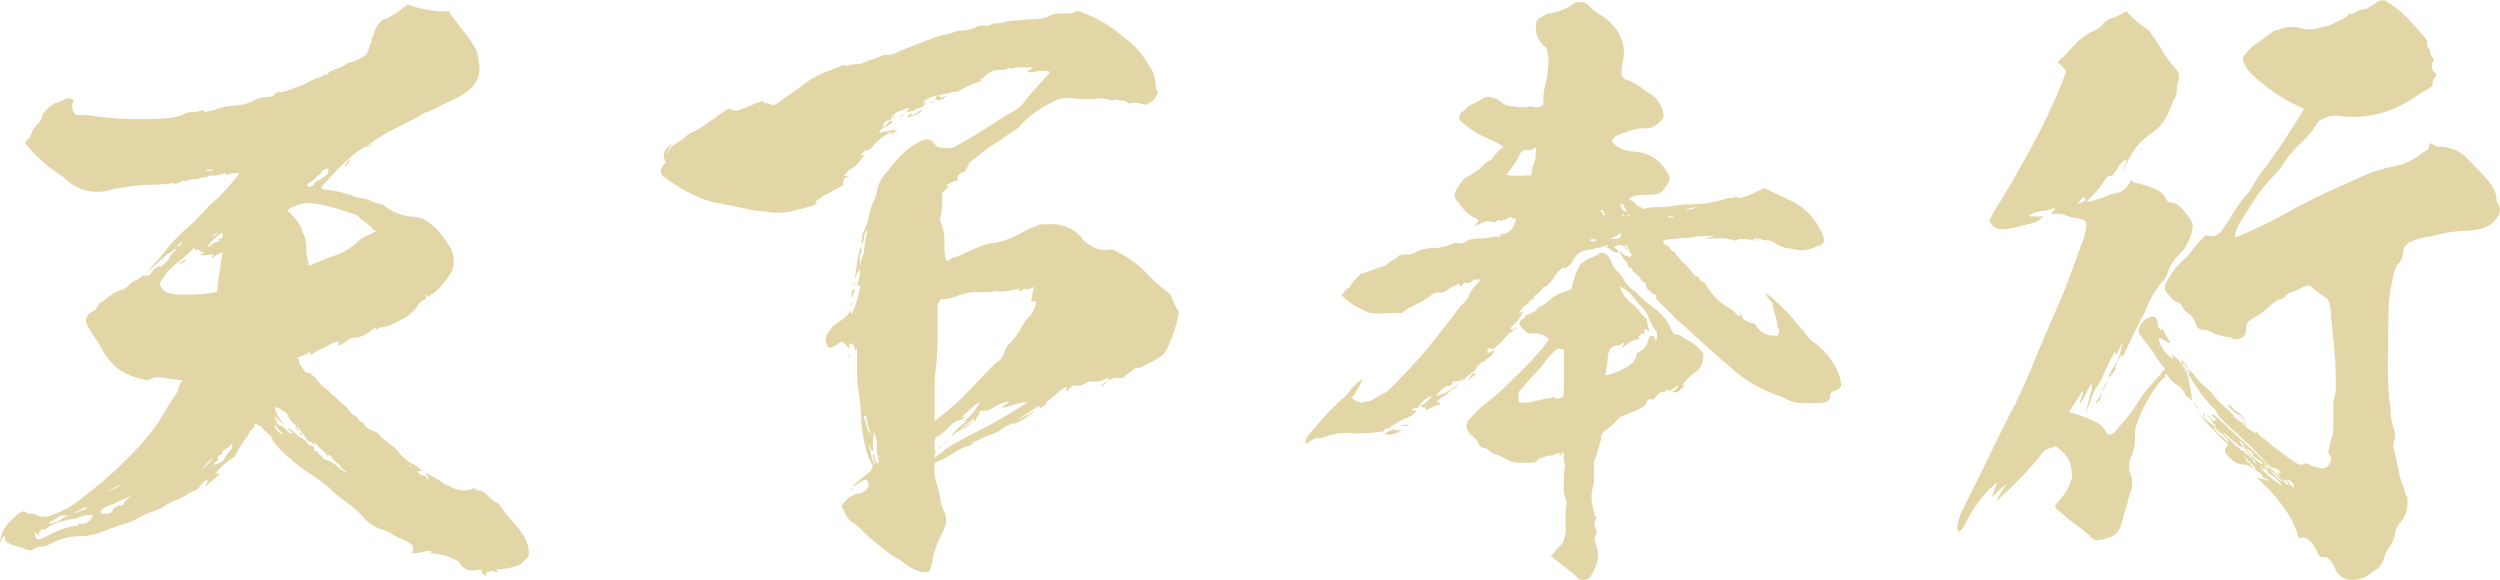
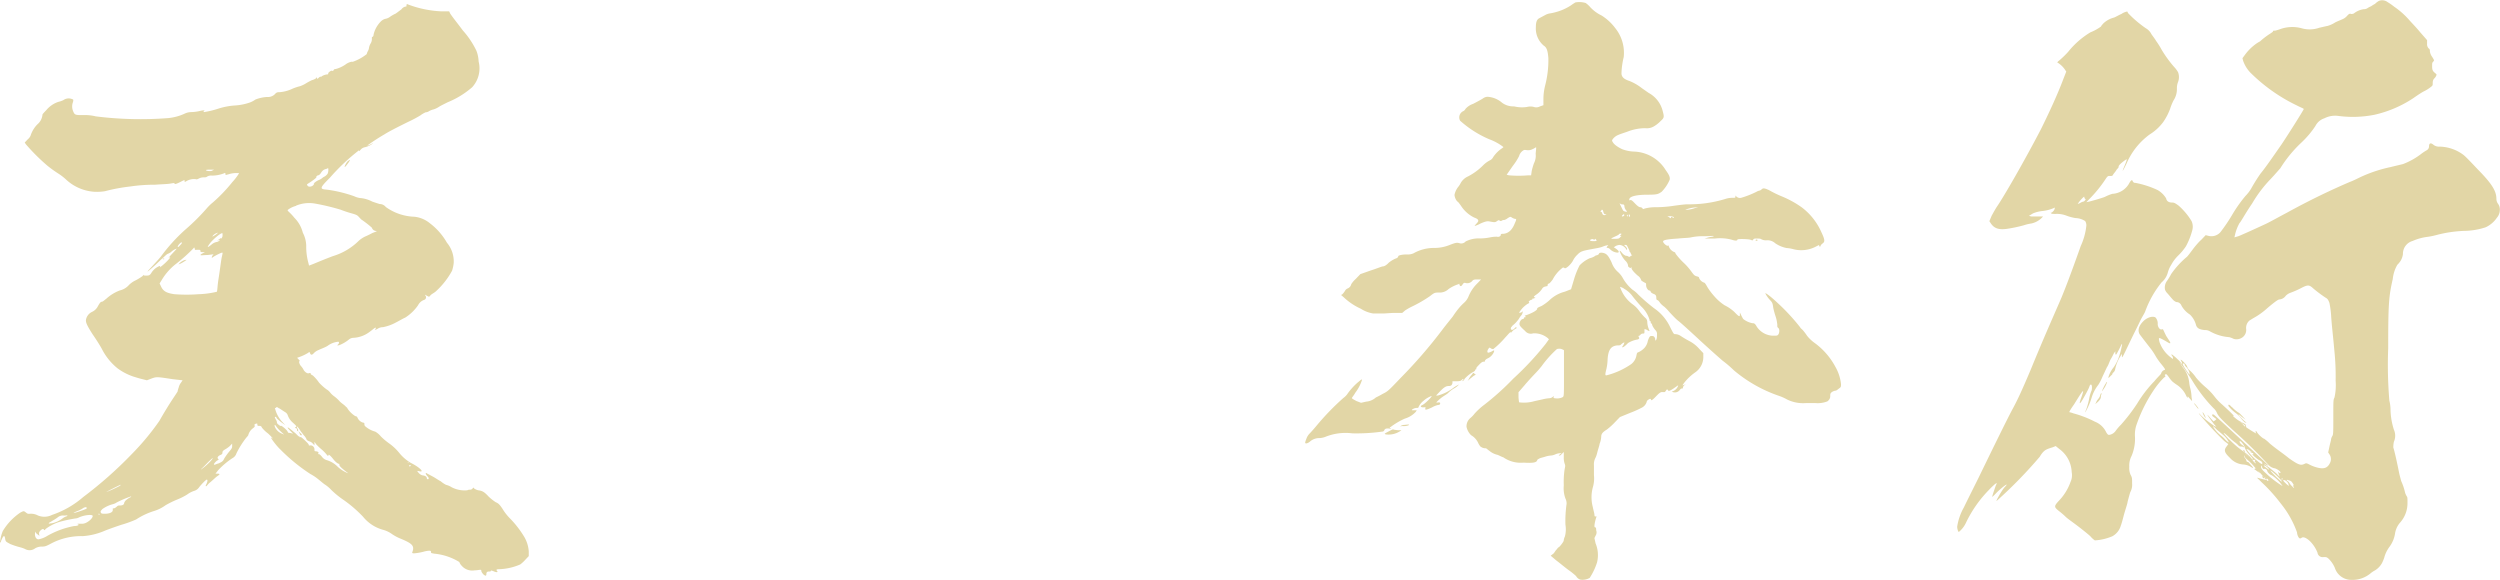
<svg xmlns="http://www.w3.org/2000/svg" viewBox="0 0 257.82 59.81">
  <defs>
    <style>.cls-1{fill:#e2d6a6;}</style>
  </defs>
  <title>kokorozashi_14_02</title>
  <g id="レイヤー_2" data-name="レイヤー 2">
    <g id="レイヤー_1-2" data-name="レイヤー 1">
      <path class="cls-1" d="M42,.43a11.11,11.11,0,0,0,3.5.74h.82l.12.25c.29.43.76,1,1.29,1.72a8.88,8.88,0,0,1,1.4,2.09,3.42,3.42,0,0,1,.23,1.11A2.88,2.88,0,0,1,48.69,9a9,9,0,0,1-2.51,1.54c-.35.18-.76.37-.93.49a2.24,2.24,0,0,1-.53.25,1.92,1.92,0,0,0-.47.18.61.61,0,0,1-.35.12,2.54,2.54,0,0,0-.53.31,12.41,12.41,0,0,1-1.28.68c-1.11.55-2,1-2.45,1.29A20.5,20.5,0,0,0,37.89,15c0,.06.35-.12.47-.18s.17-.12.06,0a2.15,2.15,0,0,1-.82.37.73.73,0,0,0-.41.25c-.17.18-.17.18-.17.06a21.4,21.4,0,0,0-3,2.83c-1.11,1.11-1.05,1.17-.29,1.23a13.83,13.83,0,0,1,2.8.68,2.13,2.13,0,0,0,.58.18,3.27,3.27,0,0,1,1.28.37c.17.06.53.18.76.25a.82.82,0,0,1,.64.31,5.33,5.33,0,0,0,2.92,1,3,3,0,0,1,1.63.68,6.58,6.58,0,0,1,1.75,2,3,3,0,0,1,.7,2.09,3.9,3.9,0,0,1-.17.8A8.05,8.05,0,0,1,45,30c-.17.18-.47.31-.58.43l-.17.18L44,30.49c-.18-.12-.23-.12-.12,0a.28.28,0,0,1-.12.43,1.1,1.1,0,0,0-.64.55,4.59,4.59,0,0,1-1.34,1.29c-.17.06-.58.31-1.05.55a4.63,4.63,0,0,1-1.23.43,1,1,0,0,0-.58.18c-.23.12-.23.12-.23.06s.12-.12.06-.18-.29.18-.64.43a3,3,0,0,1-1.69.61A.75.75,0,0,0,36,35a3.66,3.66,0,0,1-1.05.61h-.18l.12-.12c.12-.12.06-.25,0-.25a2.2,2.2,0,0,0-1.11.43c-.29.18-.7.31-.93.43a1.33,1.33,0,0,0-.53.37c-.18.18-.29.12-.35-.06l-.06-.12-.17.12a4.77,4.77,0,0,1-.93.43l-.17.06.17.18c.12.12.12.18.06.18s0,.31.17.49a1.84,1.84,0,0,1,.29.43c.12.18.35.37.53.31s.18,0,.18.06.12.12.23.18a4.23,4.23,0,0,1,.64.74,5.58,5.58,0,0,0,.76.68,1.29,1.29,0,0,1,.41.37,2.22,2.22,0,0,0,.41.37,3.5,3.5,0,0,1,.53.49c.17.18.47.37.58.49s.23.18.23.25a2.64,2.64,0,0,0,.82.8c.12,0,.18.06.23.18a.89.89,0,0,0,.58.49c.12,0,.12.06.12.18s.06.18.23.31a2.57,2.57,0,0,0,.88.43,2,2,0,0,1,.58.49,6.55,6.55,0,0,0,.88.74,5.25,5.25,0,0,1,1.05,1,4.49,4.49,0,0,0,1.17,1c.88.43,1.46,1,.88.86-.23-.06-.29-.06-.06.18a.73.73,0,0,0,.41.25c.18,0,.41.12.41.25s.12.18.17.12.06-.12-.12-.31-.23-.43,0-.25l.58.31c.23.12.58.37.82.49A2.62,2.62,0,0,0,46,50a1.93,1.93,0,0,1,.58.25,2.9,2.9,0,0,0,1.63.31c.06-.06.23-.06.29-.06a.3.3,0,0,0,.23-.12c.12-.12.12-.12.17,0a1.36,1.36,0,0,0,.41.18c.47.06.64.18,1.11.68a5.51,5.51,0,0,0,.7.55c.29.12.41.25.7.68a5.36,5.36,0,0,0,.7.92A10.27,10.27,0,0,1,54,55.26a3.42,3.42,0,0,1,.53,1.6v.49l-.35.37a3.45,3.45,0,0,1-.53.49,5.92,5.92,0,0,1-2.16.49c-.29,0-.35.06-.23.18s0,.18-.29.06-.35-.12-.35-.06-.12.06-.23.06-.23.06-.23.25-.06.25-.29.06c-.06-.06-.23-.25-.23-.37s-.06-.12-.12-.12-.35.06-.58.06a1.44,1.44,0,0,1-1.34-.49,1,1,0,0,1-.23-.37,6,6,0,0,0-2.57-.86c-.35-.06-.35-.06-.35-.18s-.06-.18-.64-.06a5.53,5.53,0,0,1-.87.18c-.41.06-.47,0-.41-.12.23-.62,0-.86-1.17-1.35a4.61,4.61,0,0,1-.93-.49,2.88,2.88,0,0,0-.88-.43,4,4,0,0,1-2.1-1.35,13.08,13.08,0,0,0-2.16-1.84,9.32,9.32,0,0,1-1.11-.92,3.65,3.65,0,0,0-.64-.55c-.12-.06-.47-.37-.7-.55a4.76,4.76,0,0,0-.82-.55,18.47,18.47,0,0,1-3.09-2.52c-.47-.43-1.17-1.41-.93-1.23s.17.06-.35-.43a3.44,3.44,0,0,1-.64-.61c-.06-.18-.18-.18-.29-.18s-.18,0-.18-.12,0-.12-.06-.12-.29.06-.23.18,0,.18-.17.31a1.29,1.29,0,0,0-.47.68c0,.06-.12.18-.23.31a9,9,0,0,0-1,1.6.84.84,0,0,1-.41.49,8,8,0,0,0-1.46,1.23l-.29.37h.18c.12,0,.23,0,.23.06s-.12.12-.29.25-.47.43-.7.61-.35.43-.41.37.06-.18.12-.37.06-.25,0-.31-.64.55-.82.8a.93.93,0,0,1-.53.37,2.59,2.59,0,0,0-.7.37,6.6,6.6,0,0,1-1.11.55,10.39,10.39,0,0,0-1.11.55,4,4,0,0,1-1.23.61,7.37,7.37,0,0,0-1.81.86,11.61,11.61,0,0,1-1.52.55c-.76.25-1.58.55-1.87.68a7,7,0,0,1-2.1.49A6.66,6.66,0,0,0,5.37,56c-.58.31-.7.37-1.05.37a1.33,1.33,0,0,0-.7.18.94.94,0,0,1-1.05.06A3.51,3.51,0,0,0,2,56.42a8,8,0,0,1-.93-.31c-.47-.25-.47-.25-.53-.49-.06-.49-.18-.43-.41.12C.06,56,0,56,0,55.87a4.51,4.51,0,0,1,.29-1.11A6.09,6.09,0,0,1,2.1,52.86c.35-.18.35-.18.58,0s.23.12.53.12a1.5,1.5,0,0,1,.7.18,1.75,1.75,0,0,0,1.46-.06,9.59,9.59,0,0,0,3.21-1.84,41.78,41.78,0,0,0,5-4.42,26,26,0,0,0,2.86-3.44c.17-.31.53-.92.76-1.29.41-.68,1-1.54,1.11-1.72a2.63,2.63,0,0,1,.12-.43,1.25,1.25,0,0,1,.23-.49l.17-.25-1.05-.12c-1.63-.25-1.63-.25-2.16-.06l-.47.18-.47-.12c-.29-.06-.64-.18-.88-.25A6,6,0,0,1,12.14,38a6.11,6.11,0,0,1-1.58-1.91c-.12-.25-.58-1-1-1.6-.64-1-.7-1.23-.7-1.47a1.11,1.11,0,0,1,.64-.86,1.27,1.27,0,0,0,.58-.55c.17-.31.29-.49.41-.49s.29-.18.47-.31a4.35,4.35,0,0,1,1.4-.86,1.78,1.78,0,0,0,.93-.55,2.4,2.4,0,0,1,.7-.49,5.66,5.66,0,0,0,.7-.43c.12-.12.12-.18.12-.12s.06.06.29.06.35,0,.53-.31a1.84,1.84,0,0,1,.47-.49c.29-.18.47-.25.41-.12s-.06.06,0,.06a5.64,5.64,0,0,0,1.05-1c-.06-.06-.12,0-.18.06s.06-.12.35-.43.53-.55.47-.55a1.55,1.55,0,0,0-.58.37,1.89,1.89,0,0,1-.35.18c-.12.06-.41.37-.7.61A17.37,17.37,0,0,1,15.24,28c-.06,0,.12-.18.35-.43s.7-.74,1-1.11a18.1,18.1,0,0,1,2.51-2.77,21.88,21.88,0,0,0,2.28-2.27,4.91,4.91,0,0,1,.58-.55,16,16,0,0,0,2-2.09,5.87,5.87,0,0,0,.7-.92,2.66,2.66,0,0,0-1.11.12c-.29.06-.29.12-.29,0s-.06-.18-.12-.12a3.44,3.44,0,0,1-1.28.25.81.81,0,0,0-.53.12c-.06.06-.18.06-.35.06a1.05,1.05,0,0,0-.47.12c-.12.06-.23.12-.35.06a1.58,1.58,0,0,0-1,.25c-.12.06-.12.06-.12-.06s0-.12-.47.12S18,19,18,18.93s-.06-.06-.41,0-.76.06-1.63.12a16.64,16.64,0,0,0-2.51.18,18.17,18.17,0,0,0-2.63.49,5.39,5.39,0,0,1-1.05.06,4.73,4.73,0,0,1-2.92-1.23A5.74,5.74,0,0,0,6,17.89a12.29,12.29,0,0,1-1.11-.8,20.3,20.3,0,0,1-2.22-2.21l-.12-.18.29-.31A1.11,1.11,0,0,0,3.15,14a2.94,2.94,0,0,1,.7-1.17,1.48,1.48,0,0,0,.53-1c0-.06.12-.18.41-.49A2.78,2.78,0,0,1,6,10.51a2.63,2.63,0,0,0,.53-.18.93.93,0,0,1,.88-.12c.17.06.17.06.12.31a1.25,1.25,0,0,0,0,.92c.17.43.23.43,1.05.43A4.57,4.57,0,0,1,9.87,12a36.88,36.88,0,0,0,7.47.18A5.32,5.32,0,0,0,19,11.74a1.66,1.66,0,0,1,.7-.18,4.31,4.31,0,0,0,.93-.12,1.79,1.79,0,0,1,.47-.06c.06,0,0,0-.06.06s-.06.12,0,.12a9.42,9.42,0,0,0,1.52-.37,7.22,7.22,0,0,1,1.63-.31,5.76,5.76,0,0,0,1.58-.31,2.49,2.49,0,0,0,.58-.31A4,4,0,0,1,27.55,10a1,1,0,0,0,.82-.31.45.45,0,0,1,.41-.18,3.75,3.75,0,0,0,1.4-.37,5.1,5.1,0,0,1,.76-.25,3.05,3.05,0,0,0,.64-.31,5.31,5.31,0,0,1,.58-.31,1.35,1.35,0,0,0,.41-.18c.12-.12.12-.18.12-.06s.06.12.17,0,.18-.12.23-.12.06,0,.12-.06a1.28,1.28,0,0,1,.58-.18c.06,0,.06-.06.06-.12s.29-.31.41-.25.12-.06.18-.12a.21.21,0,0,1,.17-.06,3.15,3.15,0,0,0,1.05-.49c.23-.18.64-.31.7-.25a4.89,4.89,0,0,0,1.46-.8,1.09,1.09,0,0,1,.12-.31.91.91,0,0,0,.12-.37,1.36,1.36,0,0,1,.17-.43.86.86,0,0,0,.12-.49c0-.12,0-.18.06-.18s.12-.12.12-.25a2.84,2.84,0,0,1,.7-1.29,1.09,1.09,0,0,1,.47-.31,1.12,1.12,0,0,0,.47-.18,3.41,3.41,0,0,1,.64-.37l.58-.43A.73.73,0,0,1,41.8.68c.12,0,.12,0,.12-.12S42,.37,42,.43ZM8.17,53.35a1,1,0,0,1-.41.12,14,14,0,0,0-1.69.37,4.78,4.78,0,0,0-1.4.74c0,.12-.12.12-.17,0s-.53.18-.47.49.06.18-.06.12L3.74,55l-.12-.18v.12c-.06.31.06.68.35.68a2.59,2.59,0,0,0,.93-.37,9,9,0,0,1,2.74-1c.35,0,.58-.12.41-.18s0-.06.29-.06a1,1,0,0,0,.58-.12c.35-.18.64-.49.64-.68S8.7,53.11,8.17,53.35ZM6.6,53.17a.81.81,0,0,0-.64.18,5,5,0,0,1-.58.37c-.17.12-.35.18-.35.25s.12,0,.29,0a2.7,2.7,0,0,0,1.11-.49,1.28,1.28,0,0,1,.29-.18c.12-.06.23-.06.23-.12S6.77,53.17,6.6,53.17Zm1.93-.74a3.08,3.08,0,0,1-.64.31c-.58.25-.23.18.47-.06s.58-.25.58-.31S8.82,52.24,8.52,52.43Zm1.63.55c-.06,0-.06.06,0,.06s.06.06.12,0S10.22,53,10.16,53Zm3.33-1.78a10.3,10.3,0,0,0-1.46.62,1.21,1.21,0,0,1-.41.18,3.32,3.32,0,0,0-1.05.49c-.17.18-.23.25-.17.37s.12.12.47.12.76-.12.76-.37,0-.18.12-.18a.78.78,0,0,0,.29-.18c.12-.12.17-.12.35-.12s.41-.06.41-.25a.72.72,0,0,1,.29-.37,1.57,1.57,0,0,1,.41-.25C13.54,51.2,13.54,51.2,13.49,51.2ZM12.43,50c-.06,0-1.52.74-1.46.74a11.54,11.54,0,0,0,1.34-.61C12.38,50.09,12.49,50,12.43,50Zm7.65-24.34c0-.12-.06-.18-.12-.06a17,17,0,0,1-1.87,1.66,6,6,0,0,0-1.4,1.6l-.23.37.12.25c.23.55.58.74,1.4.86a16.47,16.47,0,0,0,2.51,0,9.15,9.15,0,0,0,1.87-.25c.06-.06.06-.61.17-1.29s.23-1.6.29-2,.17-.68.12-.74-.76.31-.93.43-.17.12-.17.06a.48.48,0,0,1,.12-.25c.12-.12.06-.06-.58,0-.35,0-.7.06-.7,0s.12-.12.23-.18l.23-.12H20.9c-.17,0-.23,0-.23-.12s-.06-.12-.29-.12S20.14,25.82,20.08,25.69Zm-3.27,1c.06,0,.17,0,.12.06s-.06,0-.12,0S16.75,26.68,16.81,26.68ZM18.74,25c-.06-.06-.41.31-.41.43s.12,0,.23-.12S18.8,25.08,18.74,25Zm.53,1.78a4.31,4.31,0,0,1-.7.43l-.17.06.17-.18a1.46,1.46,0,0,1,.41-.25A.61.61,0,0,1,19.26,26.8Zm2.63,20.47c-.06.06-.29.25-.64.62s-.58.55-.53.55a6.24,6.24,0,0,0,1.11-1C21.89,47.33,22,47.27,21.89,47.27Zm.17-29.75H21.6c-.23,0-.35,0-.35.06s.41.12.58.06Zm.88,6.58c-.06-.18-.93.55-1.29,1-.12.18-.23.31-.23.37s.18-.06.41-.25a1.11,1.11,0,0,1,.53-.25.43.43,0,0,0,.23-.12c.12-.12.12-.12-.06-.06s-.17.06,0-.06.35-.25.23-.06a.52.52,0,0,0,.18-.31ZM22.48,24a.94.94,0,0,0-.53.31c-.06.12-.06.12.12,0a1.84,1.84,0,0,0,.35-.25C22.48,24,22.53,24,22.48,24ZM23.94,46v-.25L23.7,46a2.76,2.76,0,0,1-.53.37c-.18.12-.23.18-.23.31s-.06.18-.23.25-.35.25-.23.37.06.12-.06.18-.41.37-.35.43.23-.06.47-.12c.41-.18.47-.25.58-.49a5.9,5.9,0,0,1,.53-.74C23.94,46.22,23.94,46.16,23.94,46Zm4.5-2.09c-.12-.18-.17-.06-.06.18a1.31,1.31,0,0,0,.64.61l.29.12-.41-.37A3.46,3.46,0,0,1,28.43,43.89Zm.35-1.78c-.23-.18-.29-.18-.29-.12s-.06.06-.12.06,0,.06,0,.12a3.18,3.18,0,0,0,.7,1.29l.35.37-.35-.25c-.47-.37-.58-.49-.58-.55s-.06-.06-.12-.06-.06.06.12.37a.48.48,0,0,1,.06.25c0,.06.35.37.41.31s.64.43.7.61.18.06.47.18c.12,0,.06,0-.18-.25s-.29-.31-.29-.37.23.12.82.61c.18.18.35.37.41.31v.06c0,.06.06,0,.12,0s.82.68.82.8.12.06.18.06a.41.41,0,0,1,.41.43c0,.12,0,.18.12.18s.35.06.29.18,0,.12.06.12.18.12.29.25a.93.93,0,0,0,.53.37,2.62,2.62,0,0,1,1.11.68,3.43,3.43,0,0,0,.93.61l.17.06-.17-.12c-.41-.31-.76-.61-.76-.74s0-.12-.06-.12-.29-.12-.58-.49-.47-.49-.47-.43-.06.18-.18,0a4.35,4.35,0,0,0-.53-.55,5.93,5.93,0,0,1-.58-.55l-.17-.25v.37l-.17-.18a.73.73,0,0,0-.41-.25c-.12-.06-.23-.12-.23-.18a1.3,1.3,0,0,0-.23-.37c-.12-.12-.23-.31-.35-.43a4.22,4.22,0,0,0-.29-.43l-.12-.12v.12c0,.06.12.18.12.25s0,.12-.06.12-.06-.12-.06-.18a.13.13,0,0,0-.12-.12c-.12-.06-.12-.06,0-.12s.06-.12-.35-.49a1.78,1.78,0,0,1-.47-.68.59.59,0,0,0-.29-.37C29.25,42.41,29,42.23,28.78,42.1Zm1.75-20.9a2.34,2.34,0,0,0-.88.43c0,.06.06.12.12.18a5.24,5.24,0,0,1,.58.62A3.32,3.32,0,0,1,31.23,24a3,3,0,0,1,.35,1.48,6.32,6.32,0,0,0,.23,1.66l.06.25.47-.18c.29-.12,1.17-.49,2-.8A6.39,6.39,0,0,0,37,24.83a2.81,2.81,0,0,1,.64-.43,8,8,0,0,0,.76-.37l.47-.18-.23-.06a.49.49,0,0,1-.29-.31,10.89,10.89,0,0,0-1.11-.86l-.29-.31c-.12-.12-.23-.18-.7-.31a11.66,11.66,0,0,1-1.11-.37A23,23,0,0,0,32.52,21,3.52,3.52,0,0,0,30.53,21.21Zm.23,23.23.18.18c.17.12.23.25.12.25s-.12-.06-.17-.18Zm3.09-27c0-.12-.06-.18-.06-.12s-.12.06-.29.12-.29.18-.41.37-.23.25-.29.25-.23.12-.18.18-.47.43-.76.61-.23.18-.12.31.41.06.53-.06.17-.25.06-.18,0,0,.06-.06a1.61,1.61,0,0,1,.47-.31,1.24,1.24,0,0,0,.41-.25c.06-.06.23-.12.29-.18a.9.9,0,0,0,.23-.25A1.09,1.09,0,0,0,33.86,17.46Zm2.16-.8c-.35.49-.41.55-.47.55s.18-.49.35-.61S36.2,16.41,36,16.66Zm6,31c-.06,0-.06,0,.06.06s.06.06.06,0S42.09,47.7,42,47.7Zm.29.31c-.06,0-.12,0-.12.06s0,.06.06.06.06,0,.12-.06S42.38,48,42.33,48Z" />
-       <path class="cls-1" d="M111.63,1.29a13.2,13.2,0,0,1,4.2,2.52,8.71,8.71,0,0,1,2.69,3,2.62,2.62,0,0,1,.58,1.41c.06.37.12.74.12.86a.67.67,0,0,0,.12.31c.12.12.12.18-.12.55a1.09,1.09,0,0,1-.64.62l-.41.25-.35-.06a2.14,2.14,0,0,0-1.11-.12c-.29.06-.29.06-.47-.06a.52.52,0,0,0-.41-.18,1.23,1.23,0,0,1-.47-.06.61.61,0,0,0-.47,0,3.22,3.22,0,0,1-.58-.06,3.65,3.65,0,0,0-1.58-.06,19,19,0,0,1-2-.06,3.22,3.22,0,0,0-2.39.49,10.42,10.42,0,0,0-3.09,2.27,3,3,0,0,1-.93.74c-.23.12-.7.49-1.05.74s-.93.55-1.23.8c-.76.55-1.69,1.29-2,1.54s-.17.18-.12.18.12,0-.06.18a1.29,1.29,0,0,0-.23.37c-.06.18-.17.25-.47.37s-.47.31-.41.62,0,.18-.12.18a4.56,4.56,0,0,0-.64.25c-.47.25-.47.25-.29.31h.17l-.7.74v.86a7.71,7.71,0,0,1-.12,1.35l-.12.49.23.74a3,3,0,0,1,.23,1.35v.92c0,.55.18,1.29.29,1.29s.12-.12.23-.18a3.76,3.76,0,0,1,.64-.25c.23-.06,1.05-.43,1.75-.74a7.14,7.14,0,0,1,2-.68,7.34,7.34,0,0,0,2.74-.92l1.05-.55a1.47,1.47,0,0,1,.47-.18.85.85,0,0,0,.41-.18c.18-.12.23-.12,1.17-.12a4.18,4.18,0,0,1,2.33.49,3.85,3.85,0,0,1,1.23,1.11,1.93,1.93,0,0,0,.76.55,2.56,2.56,0,0,0,1.75.49l.53-.06.58.31a10.73,10.73,0,0,1,3.15,2.4,18,18,0,0,0,1.81,1.6c.23.18.47.37.47.43a9.62,9.62,0,0,0,.64,1.41l.18.31-.06.49a19.59,19.59,0,0,1-1,3c-.47.92-.53,1-1.75,1.66-.93.49-1.17.61-1.4.61a.56.56,0,0,0-.47.18,1.24,1.24,0,0,1-.41.31.89.89,0,0,0-.35.25.71.71,0,0,1-.7.31,1.71,1.71,0,0,0-1.11.25c-.12.06-.12.06-.06-.06s.12-.12.06-.18-.29.06-.53.18a1.71,1.71,0,0,1-1,.18c-.47,0-.53,0-.76.12a1.62,1.62,0,0,1-1.05.31c-.17-.06-.23-.06-.47.12s-.35.31-.41.37-.06.06-.12,0S110,40.08,110,40s0-.12-.35.06a5.5,5.5,0,0,0-.7.55,4.08,4.08,0,0,1-.58.49q-.61.46-.53.55c.06.06.06.06-.06.12a2.51,2.51,0,0,1-.41.25l-.23.12.06-.12c.06-.12,0-.18-.12-.12s-1.81,1.17-2,1.29l-.12.12.23-.12.82-.43c.35-.18.64-.37.64-.31a7.46,7.46,0,0,1-1.34.92c-.58.31-.88.43-.82.31s.06-.06,0-.06a5.87,5.87,0,0,0-1.34.74,3,3,0,0,1-.88.43,7.92,7.92,0,0,0-1.17.49,3.29,3.29,0,0,1-.76.31c-.06,0-.06.06,0,.12s.12.18-.06.12-.18,0-.18.06,0,.12-.06.12S100,46,100,46s0-.06-.18,0a7.4,7.4,0,0,0-1.52.74,13.83,13.83,0,0,1-1.28.74l-.64.25v.68a3.35,3.35,0,0,0,.23,1.48A9.5,9.5,0,0,1,97,51.69a8.34,8.34,0,0,0,.29.92,2.15,2.15,0,0,1,.23,1.54c-.06.18-.29.68-.53,1.23a8.19,8.19,0,0,0-.82,2.34,3.6,3.6,0,0,1-.12.61.68.68,0,0,0-.12.37c0,.18-.12.25-.35.31a2.27,2.27,0,0,1-1.28-.31,4.13,4.13,0,0,1-1.05-.62,3.19,3.19,0,0,0-.58-.43,7.51,7.51,0,0,1-.93-.55c-.23-.18-.76-.61-1.17-.92A13.09,13.09,0,0,1,89.21,55a7.29,7.29,0,0,0-1.11-1,2.24,2.24,0,0,1-.93-1l-.29-.62-.12-.25.41-.43a2.24,2.24,0,0,1,1.34-.8,1.3,1.3,0,0,0,1.05-.74.84.84,0,0,0-.18-.68c-.12-.06-.53.12-.93.43-.23.12-.35.25-.41.18s.41-.43,1.11-1c.88-.68,1-.92.7-1.35a5.17,5.17,0,0,1-.58-1.6,14.15,14.15,0,0,1-.47-3.26c-.06-.86-.12-1.72-.18-2a17.39,17.39,0,0,1-.23-3.38c0-1.6,0-1.66-.12-1.47l-.06.18L88.16,36c-.06-.31-.17-.49-.41-.55l-.18-.06v.37c0,.37,0,.37-.06.18s-.53-.68-.7-.68a1.64,1.64,0,0,0-.47.25,2.36,2.36,0,0,1-.53.31c-.23.06-.29.06-.41-.06a1.13,1.13,0,0,1-.06-1.35,3.81,3.81,0,0,1,1.28-1.29,3.48,3.48,0,0,0,.93-.86l.18-.25v.18l.06.18.12-.12a10.2,10.2,0,0,0,.76-2.58c.06-.25.06-.25-.12-.25h-.17l.12-.37a3.22,3.22,0,0,0,.17-.8v-.43l-.12.12a1.36,1.36,0,0,0-.23.43c-.06.18-.17.31-.17.25s.12-.49.17-1a12.75,12.75,0,0,1,.41-2.09c.06-.12.12-.12.12.25s-.06.37-.12.37-.06.12-.06.74v.55A5.69,5.69,0,0,1,89,26.37a1.28,1.28,0,0,0,.12-.55,10.06,10.06,0,0,1,.23-1.66.59.59,0,0,0,.06-.31v-.12l-.12.12a1.66,1.66,0,0,0-.17.49A2.28,2.28,0,0,1,89,25l-.12.31v-.55a5,5,0,0,1,.06-.61,3.44,3.44,0,0,0,.23-.49,4.68,4.68,0,0,0,.47-1.54,5.38,5.38,0,0,1,.29-1,5.27,5.27,0,0,0,.47-1.23,3.83,3.83,0,0,1,.7-1.72c.12-.18.47-.55.7-.86a11.77,11.77,0,0,1,1.93-2,5.74,5.74,0,0,1,1.69-.92.9.9,0,0,1,.88.37c.35.43.47.49,1.28.49h.64l.7-.37c1.34-.74,3-1.78,4.38-2.7.29-.18.82-.49,1.05-.61a3.62,3.62,0,0,0,1.4-1.23,16,16,0,0,1,1.17-1.35c1.05-1.17,1.4-1.54,1.34-1.6a3,3,0,0,0-1.11-.06c-.17,0-.53.12-.76.12-.41,0-.41,0-.41-.06s.12-.18.29-.25l.29-.18h-.88a4.61,4.61,0,0,0-1.11.06,1,1,0,0,1-.35.06.25.25,0,0,0-.29,0,1.3,1.3,0,0,1-.64.12,2.23,2.23,0,0,0-1.69.62,1.87,1.87,0,0,1-.35.31c-.23.12-.29.06-.12.12s.12.06-.35.25a11.42,11.42,0,0,0-1.87.86.83.83,0,0,1-.53.12c-.12,0-.29,0-.35.06a.73.73,0,0,1-.47.12,1.4,1.4,0,0,0-.58.12c-.17.06-.23.12-.17.12A.27.27,0,0,1,97,10c0,.06.06.06.41-.06l.35-.12L97.5,10c-.29.25-.76.43-.88.31s-.17-.18-.17-.06,0,.12-.06.06.06-.12.12-.25.17-.25.12-.25a2.19,2.19,0,0,0-.35.12,3.83,3.83,0,0,0-1,.49l-.12.12h.17c.17,0,.23-.06.17,0s-.17.12-.23.18-.06.06.06,0,.12,0-.12.18a.59.59,0,0,1-.47.25,1,1,0,0,0-.29.12.76.76,0,0,1-.29.18.83.83,0,0,0-.35.06c-.23.06-.23.06-.23-.06s.12-.25.29-.31h-.12a1.31,1.31,0,0,0-.47.12,3.94,3.94,0,0,1-.47.18c-.29.06-.76.43-.76.55s-.06.12-.12.18-.12.06-.06.12,0,.06-.06.12-.12.06-.12,0-.18,0-.35.12-.29.25-.23.25.12.06,0,.18l-.12.12h.12c.12,0,.23-.06.35-.25s.23-.31.29-.31a2.37,2.37,0,0,0,.29-.06l.12-.06-.12.12a1.72,1.72,0,0,1-.76.61,1,1,0,0,0-.53.37c-.12.25-.06.25.17.12a.71.71,0,0,1,.35-.06,1,1,0,0,0,.41-.06,1.71,1.71,0,0,1,.58-.06c.41,0,.41,0-.17.31l-.35.18.12-.12.12-.18h-.12a5.71,5.71,0,0,0-1.75,1.35c-.35.43-.47.49-.82.55a.65.65,0,0,0-.47.49q0,.09.18,0c.23-.06.29-.06.06.12s-.29.37-.47.55a1.68,1.68,0,0,1-.58.55,6.24,6.24,0,0,0-.64.49c-.29.31-.35.31-.29.37s.23.06.35.06.17-.06.17,0a.21.21,0,0,1-.17.06.62.62,0,0,0-.47.74c.06.12-.06.18-.76.55-.47.25-1.05.55-1.34.74s-.41.37-.47.31-.29.25-.29.37.06.12,0,.18a15.24,15.24,0,0,1-2,.55,6.63,6.63,0,0,1-2.57.25c-.29-.06-1-.12-1.52-.18s-1.23-.25-1.58-.31l-1.87-.37a11.65,11.65,0,0,1-2.45-.68,18.2,18.2,0,0,1-3.74-2.21c-.23-.25-.23-.31-.23-.49a1.18,1.18,0,0,1,.41-.8c.12-.06.12-.06,0-.31a1.43,1.43,0,0,1,0-1,2.55,2.55,0,0,1,.7-.68c.06-.06.06.06-.06.18a4.75,4.75,0,0,0-.47.8c.06.06.12-.12.23-.31a3.2,3.2,0,0,1,1.17-1,5.39,5.39,0,0,0,.76-.62A10.74,10.74,0,0,1,72,13.34c.35-.18,1.17-.8,1.87-1.29l1.28-.86.29.12a1,1,0,0,0,1-.06,2.29,2.29,0,0,1,.41-.12c.06,0,.23-.12.41-.18a11.12,11.12,0,0,1,1.46-.55c.06,0,0,.06,0,.12s.12.12.29.12a1.32,1.32,0,0,1,.47.12c.35.12.53.06,1.23-.49.35-.25.88-.61,1.11-.8a11.09,11.09,0,0,0,1.05-.74,8.43,8.43,0,0,1,2.39-1.35c.35-.12.88-.37,1.23-.49s.64-.25.64-.18.47.18.41,0,.06-.06.12-.06.06,0,0,.06-.06.06.06,0a2.45,2.45,0,0,1,.88-.12,1.83,1.83,0,0,0,.58-.18c.12-.06.64-.25.82-.31a4.74,4.74,0,0,0,.7-.25,1.17,1.17,0,0,1,.82-.18,2.35,2.35,0,0,0,1.17-.37l1.87-.74,1.81-.68a5.34,5.34,0,0,1,1.05-.31,6.88,6.88,0,0,0,.93-.25,2.6,2.6,0,0,1,1-.18,3.58,3.58,0,0,0,1.34-.37,1.42,1.42,0,0,1,.7-.12,1.43,1.43,0,0,0,.82-.12,1,1,0,0,1,.64-.12,2,2,0,0,0,.64-.12,5.66,5.66,0,0,1,1.4-.18L106.08,2a4.69,4.69,0,0,0,.76-.06,3.09,3.09,0,0,0,1.52-.37c.23-.12.35-.18,1.28-.18a3.28,3.28,0,0,0,1.17-.12C111.1,1.11,111.22,1.11,111.63,1.29ZM84.42,20.84c0,.06-.12.12-.17.12s-.06,0,.06-.12S84.48,20.65,84.42,20.84Zm3.21,15.73V37c0,.12-.06,0-.06-.25S87.63,36.45,87.63,36.57Zm.29,13.77c.06,0,0,.06-.12.18l-.12.06.06-.12C87.81,50.4,87.87,50.34,87.92,50.34Zm-.12-19.11v.37c0,.12-.06.06-.06-.18S87.81,31.1,87.81,31.23Zm.35-1.29a1.07,1.07,0,0,1-.12.31,2.34,2.34,0,0,0-.17.43c-.06.12-.06,0-.06-.25a1,1,0,0,1,.12-.49C88,29.75,88.16,29.75,88.16,29.93Zm0-.86v.43c0,.12-.06,0-.06-.25S88.16,29,88.16,29.07Zm1.23,14.14c0-.25-.06-.31-.17-.31s-.12,0-.12.06.12.37.23.74a3.27,3.27,0,0,0,.53,1.23c.06-.06-.12-.31-.23-.68A5.09,5.09,0,0,1,89.38,43.21Zm.76,1.35c-.12-.31-.12-.25,0,.31.06.18.06.18-.06.12s-.06-.06-.06.55v.86l-.06.18-.12-.18L89.68,46c-.06-.18-.06-.18-.06-.06s.12.49.23,1,.29.86.29.92.06.06.06-.06a2.37,2.37,0,0,0-.12-.55c-.12-.37-.12-.37,0-.37s.12.06.12.31a2.63,2.63,0,0,0,.18.49c.12.18.12.18.17.06s.12-.18,0-.43-.12-.18,0-.18h.12L90.55,47c-.12-.12-.12-.18-.12-.8a4.65,4.65,0,0,0-.06-1C90.32,45.05,90.2,44.75,90.14,44.56ZM92.3,12.17c.06,0,.06,0,0,.06s-.29.06-.17,0A.21.21,0,0,1,92.3,12.17Zm0,1.11c.06,0,0,0-.06.06s-.06.06-.12.06-.06-.06,0-.06A.21.21,0,0,1,92.3,13.28Zm.88-1.41c-.06.06-.12.12-.17.12s-.23.12-.29.12.06-.06.23-.18S93.24,11.74,93.18,11.86Zm1.93-.55c0,.06-.12.18-.29.31a4.81,4.81,0,0,1-1.28.49c-.06,0,.06-.18.35-.37s.17-.06.12.06-.06.12.23,0a3.68,3.68,0,0,0,.58-.37C95.11,11.25,95.11,11.25,95.11,11.31Zm1.05-.8a.13.13,0,0,1-.12.12c-.12,0-.12-.06,0-.12S96.21,10.39,96.16,10.51Zm9.63,19.3c-.12-.06-.17-.06-.29.06s-.47.18-.41,0,.06-.12,0-.12a4.77,4.77,0,0,0-.47.12,3.33,3.33,0,0,1-.7.12c-.17,0-.41.06-.58.06s-.35.06-.35,0-.12-.06-.29,0a13.13,13.13,0,0,1-2.1.06,5,5,0,0,0-1.93.43,4.42,4.42,0,0,1-1.46.31c-.23,0-.23,0-.41.37l-.12.31v2.4a28.45,28.45,0,0,1-.23,4.55c-.06.43-.06,1.23-.06,2.77v2.15l.41-.31a27.66,27.66,0,0,0,2.33-2c1.34-1.35,2.45-2.52,2.8-2.89a8.56,8.56,0,0,1,.82-.8,1.61,1.61,0,0,0,.76-.92,2.6,2.6,0,0,1,.53-1,7.54,7.54,0,0,0,1.23-1.6,4,4,0,0,1,.64-1,2.41,2.41,0,0,0,.82-1.29c.18-.49.18-.55,0-.49s-.12,0-.12-.12v-.18l-.06.25c-.06.12-.12.18-.17.18a4.16,4.16,0,0,1,.17-1.29.86.86,0,0,0,.06-.31c0-.06-.12,0-.23.06a.8.8,0,0,1-.35.12A.34.34,0,0,1,105.79,29.81ZM104.1,41.43a3,3,0,0,0-1.46.49c-.64.37-.82.43-1.11.43h-.47l-.06.25a1.92,1.92,0,0,1-.23.37.48.48,0,0,0-.12.25c0,.12,0,.18-.12.18a7.36,7.36,0,0,0-.82.55,4.58,4.58,0,0,1-.82.49.43.43,0,0,0-.23.12c-.06.06-.23.18-.35.31l-.23.12.17-.25a6.74,6.74,0,0,1,1.46-1.29c.12-.06.06-.06-.06,0s-.17.06-.23.06.12-.12.29-.31A5.89,5.89,0,0,0,101,41.55c.06-.18-.35.12-1.05.74-.35.31-.64.61-.76.68s-.12.06-.06.06a2.41,2.41,0,0,1,.29-.06h.17l-.17.12a1.18,1.18,0,0,1-.7.31c-.12,0-.41.18-1.23,1a5.14,5.14,0,0,1-.7.55c-.29.06-.41.25-.41,1,0,.49,0,.61.06.61s.06,0,.06.06-.12.25-.12.37v.18l.18-.12c.12-.06.35-.25.47-.31A5.89,5.89,0,0,1,98,46c.35-.25,1.05-.62,3.91-2.09,1.17-.62,3.5-2,4-2.4.12-.12,0,0-.29,0s-.64.12-.88.18a11.07,11.07,0,0,1-1.34.37c-.12,0,.17-.31.53-.49C104,41.49,104.15,41.43,104.1,41.43Zm-6.95,4.49c.06,0-.29.37-.41.43s0-.06.12-.18S97.09,45.91,97.15,45.91Zm.53-.43c.06,0-.12.18-.23.25s-.12.06,0-.06S97.62,45.48,97.67,45.48Zm2.51-2.15a4.83,4.83,0,0,1-.47.37c-.18.12-.41.31-.53.37s-.12.18.12,0l.76-.49c.35-.18.47-.31.41-.31S100.36,43.21,100.18,43.33ZM114,39.52c-.12.12-.47.37-.47.31s.17-.18.29-.31C114.2,39.28,114.2,39.28,114,39.52Z" />
      <path class="cls-1" d="M163.53.31a2.6,2.6,0,0,1,.47.43,3.88,3.88,0,0,0,1.17.86,5.2,5.2,0,0,1,1.4,1.29,4.06,4.06,0,0,1,.88,3,8.08,8.08,0,0,0-.23,1.66c0,.37.23.61.82.8a5.26,5.26,0,0,1,1.28.74l.7.49a2.92,2.92,0,0,1,1.46,1.91c.17.61.12.68-.23,1a3.15,3.15,0,0,1-.7.55,1.42,1.42,0,0,1-.88.18,5.09,5.09,0,0,0-1.87.37c-.35.12-.76.25-.87.31a1.33,1.33,0,0,0-.64.49c-.06.12-.06.12.06.31s.41.43.93.68a3.85,3.85,0,0,0,1.17.25,4,4,0,0,1,3.33,1.91c.35.49.47.74.41,1a4.07,4.07,0,0,1-.82,1.23c-.35.25-.47.31-1.46.31-1.17,0-1.81.18-1.87.43s0,.12.12.12.23.12.47.37.41.37.53.37a.3.3,0,0,1,.23.12c.06.12.06.06.29,0a4.5,4.5,0,0,1,1.17-.12,12.65,12.65,0,0,0,1.58-.12c.41-.06,1.28-.18,1.58-.18a12.62,12.62,0,0,0,3.91-.55,2.39,2.39,0,0,1,.7-.12c.35,0,.35,0,.35-.12s.06-.12.06-.06a.52.52,0,0,0,.53.18,9.55,9.55,0,0,0,1.58-.62,1,1,0,0,1,.29-.12.44.44,0,0,0,.23-.12c.17-.18.35-.12.76.06a11.77,11.77,0,0,0,1.4.68,10.23,10.23,0,0,1,2,1.11,6.48,6.48,0,0,1,2,2.52c.35.74.41,1,.17,1.17-.06.06-.17.12-.23.25s-.06.18-.12.06l-.06-.12-.35.18a3.25,3.25,0,0,1-2.28.25,3.32,3.32,0,0,0-.7-.12,3.17,3.17,0,0,1-1.17-.49,1.19,1.19,0,0,0-.88-.31,1,1,0,0,1-.58-.12c-.06-.06-.29-.06-.47-.06s-.29,0-.35.12-.12.06-.29,0-1.34-.12-1.34,0-.23.12-.58,0a4.7,4.7,0,0,0-1.75-.12h-1.05l.41-.12c.23-.06.47-.06.53-.12s-.47,0-1,0a5.87,5.87,0,0,0-1.34.12c-.23.06-.82.06-1.34.12-.93.06-1.4.12-1.52.25s.35.55.47.49.06,0,.12.12a1,1,0,0,0,.58.55c.06,0,.06.06.12.18a7.44,7.44,0,0,0,.76.86,6.07,6.07,0,0,1,.88,1c.23.31.29.37.47.43s.29.06.29.18a.86.86,0,0,0,.53.49c.06,0,.18.18.35.49a6.81,6.81,0,0,0,.7.92,5,5,0,0,0,1.05.92,4.15,4.15,0,0,1,1,.68c.47.49.58.55.58.31v-.25l.12.25a2.8,2.8,0,0,0,.23.43,2.23,2.23,0,0,0,.93.43c.23,0,.29.06.47.37a2.08,2.08,0,0,0,1.63.92c.47,0,.47,0,.58-.12s.17-.55,0-.68-.06-.25-.12-.49a3.38,3.38,0,0,0-.17-.74,8.08,8.08,0,0,1-.23-.86c-.06-.49-.12-.55-.29-.74a3.13,3.13,0,0,1-.53-.74c0-.06.41.18,1.28,1a21.2,21.2,0,0,1,2.33,2.52c0,.06.18.18.29.31a5.91,5.91,0,0,1,.41.55,4,4,0,0,0,.7.68,7.3,7.3,0,0,1,2.22,2.52,4.55,4.55,0,0,1,.58,1.78c0,.25,0,.31-.17.43s-.29.25-.41.25a.85.85,0,0,0-.41.18c-.12.12-.12.18-.12.37s-.06.37-.29.55a2.72,2.72,0,0,1-1.23.18h-1a3.77,3.77,0,0,1-1.93-.37,4.79,4.79,0,0,0-.82-.37,14.47,14.47,0,0,1-4.67-2.64,11.54,11.54,0,0,0-1.17-1c-.29-.25-1.4-1.23-2.33-2.09s-1.93-1.78-2.22-2-.7-.68-.93-.92a4.42,4.42,0,0,0-.53-.55,2.21,2.21,0,0,1-.41-.37c-.12-.18-.23-.31-.29-.31s-.12-.06-.12-.25-.06-.31-.23-.37-.35-.18-.35-.25a.13.13,0,0,0-.12-.12c-.17,0-.35-.31-.35-.55s0-.18-.23-.31-.29-.18-.29-.25a.91.91,0,0,0-.35-.43c-.35-.31-.64-.62-.64-.8s0-.06-.06,0-.35-.12-.29-.25a.91.91,0,0,0-.29-.49,2.86,2.86,0,0,1-.58-1c.06-.06.17.12.29.25a.88.88,0,0,0,.35.25.34.34,0,0,1,.23.06c.12.06.17.06.23,0s.12-.12.17-.06,0-.06-.06-.12c-.47-1-.47-1-.58-1h-.18l.18.18c.12.12.17.25.12.31s-.06-.06-.12-.12a.88.88,0,0,0-.64-.37,1,1,0,0,0-.41.12l-.18.12.18.12a1.28,1.28,0,0,1,.29.25c.06.12.06.18-.12.18a1.18,1.18,0,0,1-.7-.31.52.52,0,0,0-.29-.18c-.12,0-.12,0-.06-.12s.12-.06.12-.12-.29,0-.58.12-.76.18-1.11.25c-1,.18-1.17.25-1.46.55a2.15,2.15,0,0,0-.47.61c-.17.37-.76.92-.88.8a.21.21,0,0,0-.17-.06,3.6,3.6,0,0,0-1.05,1.23c-.18.25-.35.43-.41.43s-.12.06-.12.18-.06.06-.23.12a.48.48,0,0,0-.35.25,2.12,2.12,0,0,1-.64.62c-.23.18-.23.18-.12.25s.12.06.06.06-.12.06-.18.06-.12,0-.12.06,0,.06-.06.06a.43.43,0,0,0-.23.12c-.06.06-.12.12-.06.12s.06.12-.12.18a2.84,2.84,0,0,0-.58.49c-.35.43-.35.49-.18.43s.18-.06.18-.12.06,0,.06.06a.68.68,0,0,1-.17.37c-.12.12-.23.37-.35.49a2.71,2.71,0,0,1-.41.43c-.12.12-.23.18-.17.18s0,0-.06.06a.23.23,0,0,0-.06.18c0,.12.17.18.35,0s.17-.18.23-.12,0,.06-.18.18a1.28,1.28,0,0,0-.29.25c-.06.06-.06.12-.12.06s-.29.25-.58.55A8.84,8.84,0,0,1,154,36a.42.42,0,0,1-.23-.06c-.17-.12-.17-.12-.29.06s-.12.37,0,.37a1.17,1.17,0,0,0,.35-.12c.29-.18.29-.12.23.06a1.31,1.31,0,0,1-.7.68c-.12.06-.23.18-.23.25s0,.06-.12.06-.23.06-.47.31-.29.31-.29.37,0,.12-.06.12-.06,0-.06.06-.06.12-.17.18a3.47,3.47,0,0,0-.93.74c0,.06-.06.12-.12.18l-.12.06.06-.12c.12-.12.12-.12.06-.12s-.12.06-.18.12-.17.12-.53.12h-.41v.18c-.06.25-.17.31-.41.31s-.47.12-.93.61l-.35.37h.18a4.55,4.55,0,0,0,1.69-.86c.29-.18.53-.31.47-.25a1.89,1.89,0,0,1-.47.37,3,3,0,0,0-.64.49c-.12.12-.47.31-.7.49a4.52,4.52,0,0,0-.47.43c-.06.06,0,.06.06.06.23-.06.35,0,.29.12s-.06.12-.18.12a2.11,2.11,0,0,0-.64.25c-.53.25-.76.31-.7.12s0-.12-.23-.12-.35-.12-.06-.25,1.05-.92.93-.92a2.43,2.43,0,0,0-.82.49,1.65,1.65,0,0,0-.53.68c0,.06-.12.06-.23.06a.8.8,0,0,0-.35.12c-.12.06-.12.12-.06.12s.17,0,.29,0h.18l-.12.18a2.51,2.51,0,0,1-1.11.68,7.37,7.37,0,0,0-1.46.86c-.12.06-.12.12-.06.12a.21.21,0,0,0,.17-.06c-.06.06-.12.12-.17.12-.35-.06-.53,0-.58.12s-.12.18-.23.18a19,19,0,0,1-3.09.18,5.55,5.55,0,0,0-2.8.37,2,2,0,0,1-.58.12,1.43,1.43,0,0,0-1,.37.88.88,0,0,1-.35.18c-.17,0-.17-.06,0-.49a1.37,1.37,0,0,1,.29-.49c.12-.12.41-.43.88-1a26.27,26.27,0,0,1,2.63-2.7,1.76,1.76,0,0,0,.47-.49A6.73,6.73,0,0,1,140,39.46c.23-.18.41-.37.47-.31a4.34,4.34,0,0,1-.7,1.35c-.17.31-.35.49-.35.55s.23.18.47.31l.47.18.53-.12a1.7,1.7,0,0,0,1-.43,7.46,7.46,0,0,0,.7-.37c.53-.25.64-.37,1.87-1.66a49.37,49.37,0,0,0,4.26-4.92c.41-.55.93-1.17,1.11-1.41a8.93,8.93,0,0,1,.58-.8,5.64,5.64,0,0,1,.58-.61,1.75,1.75,0,0,0,.47-.68,4,4,0,0,1,.93-1.35l.35-.37h-.35c-.29,0-.41,0-.53.12a.68.68,0,0,1-.7.25c-.18-.06-.23,0-.35.18s-.23.18-.29,0,0-.12-.12-.06a3.83,3.83,0,0,0-1,.49,1.33,1.33,0,0,1-1,.37c-.41,0-.47,0-.93.37a13.59,13.59,0,0,1-1.93,1.11,6.26,6.26,0,0,0-.64.37l-.29.25h-.76c-.41,0-1,.06-1.23.06h-1a3.34,3.34,0,0,1-1.28-.49,6.43,6.43,0,0,1-1.75-1.17l-.29-.25.12-.06a1.89,1.89,0,0,0,.29-.37.52.52,0,0,1,.29-.25.61.61,0,0,0,.35-.43,2.68,2.68,0,0,1,.47-.55l.47-.49,1.05-.37c.58-.18,1.17-.43,1.29-.43s.35-.12.58-.37a3,3,0,0,1,.7-.43c.23-.06.29-.18.29-.25s.35-.18.88-.18a1.42,1.42,0,0,0,.7-.12,4.26,4.26,0,0,1,2.1-.55,4.21,4.21,0,0,0,1.63-.31c.64-.25.76-.25,1-.18a.6.6,0,0,0,.64-.18,3,3,0,0,1,1.52-.31,5.5,5.5,0,0,0,1.05-.12,3.3,3.3,0,0,1,.64-.06c.23.06.41-.06.41-.18s.12-.12.29-.12c.58-.06.93-.49,1.17-1.11.17-.37.17-.43,0-.43a1,1,0,0,1-.29-.12c-.18-.12-.18-.12-.47.06a.88.88,0,0,1-.35.18.34.34,0,0,0-.23.06c-.12.06-.12.06-.23,0s-.12-.06-.29.06-.23.12-.58.06-.41-.12-1.11.18a2.77,2.77,0,0,1-.58.25c-.06,0,.06-.12.23-.31s.23-.37-.29-.55a3.38,3.38,0,0,1-1.34-1.17c-.17-.25-.35-.49-.41-.49a1.18,1.18,0,0,1-.29-.68,1.93,1.93,0,0,1,.41-.86,2,2,0,0,0,.23-.37,1.64,1.64,0,0,1,.76-.68A6.24,6.24,0,0,0,153,17a2.84,2.84,0,0,1,.7-.49.71.71,0,0,0,.29-.31,3.35,3.35,0,0,1,.93-.92c.06-.06.12-.06.12-.12a5.42,5.42,0,0,0-1.46-.8,10.93,10.93,0,0,1-3-1.91.71.71,0,0,1,.35-1c.12-.06.17-.18.23-.25a1.83,1.83,0,0,1,.76-.49c.35-.18.82-.43,1-.55a.91.91,0,0,1,.47-.18,2.52,2.52,0,0,1,1.52.62,1.94,1.94,0,0,0,1.23.37,3.47,3.47,0,0,0,1.34.06,1.35,1.35,0,0,1,.7,0,.79.79,0,0,0,.64-.06l.35-.12V10.2a5.78,5.78,0,0,1,.17-1.35A10.42,10.42,0,0,0,159.68,6c-.06-.8-.18-1.11-.47-1.29a2.31,2.31,0,0,1-.82-1.91c0-.55.12-.8.35-.92l.58-.31a1.53,1.53,0,0,1,.47-.18,4.66,4.66,0,0,0,.58-.12A5.45,5.45,0,0,0,162,.56a5.54,5.54,0,0,1,.47-.31A2.3,2.3,0,0,1,163.53.31Zm-19.79,44a4.69,4.69,0,0,0,.47.06c.35,0,.35-.06.23.06a2.18,2.18,0,0,1-1.52.37c-.18-.06-.18-.06.29-.31S143.68,44.26,143.74,44.32Zm1.46-.43a1.38,1.38,0,0,1-.53.06c-.17,0-.35.06-.23,0a.66.66,0,0,1,.41-.12C145.32,43.76,145.43,43.76,145.2,43.89Zm20-17.82c.47.06.64.25,1,1a2.37,2.37,0,0,0,.58.92,2.61,2.61,0,0,1,.53.61,4.36,4.36,0,0,0,1.05,1.29,2.89,2.89,0,0,1,.58.49,18.63,18.63,0,0,0,1.63,1.41,4.87,4.87,0,0,1,1.69,2c.35.68.35.68.53.68a1.07,1.07,0,0,1,.53.18,10.52,10.52,0,0,0,.93.55,3.45,3.45,0,0,1,1,.8l.41.43v.43a1.92,1.92,0,0,1-.82,1.54,5.37,5.37,0,0,0-1.17,1.11l-.17.25.35-.12-.18.12a.47.47,0,0,0-.12.25c0,.06,0,.06-.06.06s-.12,0-.23.12a.64.64,0,0,1-.76.25c-.12-.06-.12-.06-.06-.06a.9.9,0,0,0,.58-.49c.06-.12.06-.12,0-.12-.76.55-.93.62-1,.49s-.12-.12-.23.06-.17.12-.35.12-.29.06-.7.49-.47.37-.47.31-.06-.18-.29,0a.33.33,0,0,0-.17.25,1,1,0,0,1-.47.55,11.12,11.12,0,0,1-1.23.55l-1.05.43-.53.55a6.79,6.79,0,0,1-.82.74c-.41.25-.58.43-.58.74a2.23,2.23,0,0,1-.17.74c0,.12-.17.61-.23.86s-.12.43-.18.55a1.43,1.43,0,0,0-.17.8v1a3.26,3.26,0,0,1-.12,1.29,3.92,3.92,0,0,0,0,2c.06.31.17.68.17.8s.06.25.12.18.12,0,.06.12c-.17.55-.23,1-.12,1s.12.12.12.31a.6.6,0,0,1-.06.55l-.12.25.12.55A3.13,3.13,0,0,1,164.7,58a6.5,6.5,0,0,1-.76,1.6,1.52,1.52,0,0,1-.93.18.73.73,0,0,1-.47-.37,7.35,7.35,0,0,0-.76-.61c-.35-.25-.93-.74-1.28-1l-.58-.49.23-.18c.12-.06.23-.31.35-.43s.17-.25.23-.25.47-.49.53-.68a1.2,1.2,0,0,1,.12-.43,2.85,2.85,0,0,0,.06-1.23,12.51,12.51,0,0,1,.12-2.15,1.17,1.17,0,0,0-.12-.55,3.08,3.08,0,0,1-.17-1.35,9.17,9.17,0,0,1,.06-1.48c.06-.43.12-.49.06-.68a1.87,1.87,0,0,1-.12-.74v-.55l-.12.12c-.06.06-.23.25-.29.25h-.12l.12-.12.18-.12h-.18a1.32,1.32,0,0,0-.47.12,1.32,1.32,0,0,1-.47.12,2.45,2.45,0,0,0-.58.12c-.17.06-.47.12-.58.18s-.23.12-.23.18c-.06.25-.47.31-1.4.25a3.14,3.14,0,0,1-2.1-.55c-.06,0-.41-.18-.58-.25a2,2,0,0,1-.87-.43c-.18-.12-.29-.25-.35-.25a.83.83,0,0,1-.35-.06c-.23-.12-.23-.12-.41-.43a1.79,1.79,0,0,0-.76-.86,1.7,1.7,0,0,1-.47-.86,1.11,1.11,0,0,1,.41-.92,2.72,2.72,0,0,0,.41-.43,6.84,6.84,0,0,1,1-.92,27.18,27.18,0,0,0,3-2.7,30.61,30.61,0,0,0,3.33-3.57l.35-.49-.12-.12a2.17,2.17,0,0,0-1.52-.49.75.75,0,0,1-.82-.25c-.47-.43-.58-.55-.58-.74s.18-.49.35-.49a.13.13,0,0,0,.12-.12c0-.06.06-.06.12-.06s.06-.06,0-.12-.06-.06,0-.06c.76-.25,1.23-.55,1.23-.68s.18-.18.47-.31a5.34,5.34,0,0,0,.76-.55,3.59,3.59,0,0,1,1.63-.92l.64-.25.35-1.17a8.2,8.2,0,0,1,.53-1.29,3.3,3.3,0,0,1,1.05-.74,1.87,1.87,0,0,0,.47-.18.44.44,0,0,1,.23-.12.44.44,0,0,0,.23-.12C164.93,26.06,165,26.06,165.23,26.06ZM152,38.48c.06.06.12.12.17.12s0,.06-.12.12-.23.18-.41.31l-.29.25.12-.18a1.84,1.84,0,0,1,.29-.43C151.92,38.48,151.92,38.42,152,38.48Zm6.42-23.29c-.06,0-.18.12-.35.18a.92.92,0,0,1-.53.12c-.12,0-.29-.06-.41,0a1,1,0,0,0-.47.61,6.1,6.1,0,0,1-.64,1l-.64.92.23.06a11.32,11.32,0,0,0,2,0h.29l.06-.43a6.64,6.64,0,0,1,.23-.8,1.75,1.75,0,0,0,.18-1C158.4,15.49,158.45,15.18,158.4,15.18ZM160.56,36A11.08,11.08,0,0,0,159,37.74a9.84,9.84,0,0,1-.76.86c-.23.25-.64.68-1,1.11l-.64.74v.49a5,5,0,0,0,.06.55,3.82,3.82,0,0,0,1.58-.12l.82-.18a4.11,4.11,0,0,1,.7-.12.61.61,0,0,0,.35-.12c.12-.12.18-.06.12,0s0,.12.12.12a1.28,1.28,0,0,0,.82-.12c.12-.12.12-.12.12-2.4v-2.4c0-.06-.06-.06-.17-.12A.77.77,0,0,0,160.56,36Zm3.5-11.31c-.17.12-.06.18.29.18s.35-.06.23-.18-.06-.06-.12,0-.06.06-.12,0A.25.25,0,0,0,164.06,24.71Zm1.17-3.07c-.06,0-.06.06-.12.12s-.06.12,0,.12a.13.13,0,0,1,.12.12.24.24,0,0,0,.35.18c.12-.06.12-.06,0-.06s-.18-.06-.23-.25S165.28,21.64,165.23,21.64Zm2.22,8.11c-.41-.18-.41-.18-.35-.06a3.59,3.59,0,0,0,1.28,1.72A2.82,2.82,0,0,1,169,32a5.55,5.55,0,0,0,.76.86.54.54,0,0,1,.12.37,2.27,2.27,0,0,0,.12.61l.12.31-.18-.06a.43.43,0,0,0-.23-.12c-.12-.06-.12-.06-.12.18s0,.25-.18.25a.3.3,0,0,0-.23.12c-.06.06-.12.12-.17.12s-.06,0,0,.12.06.18-.12.25a2.76,2.76,0,0,0-1,.37c-.23.25-.53.49-.58.43s.06-.12.12-.25.12-.25.06-.25a1.21,1.21,0,0,0-.35.25c-.06.06-.17.06-.35.06-.64.06-.93.43-1,1.41a5,5,0,0,1-.12,1c-.17.68-.12.68,0,.68a7.9,7.9,0,0,0,2.57-1.17,1.47,1.47,0,0,0,.53-.92c.06-.25.06-.25.23-.31a2,2,0,0,0,.53-.37,1.45,1.45,0,0,0,.41-.8c.18-.49.23-.49.41-.49s.29.06.35.31v.18l.12-.12a1.26,1.26,0,0,0,.06-.49.54.54,0,0,0-.17-.49,2.61,2.61,0,0,1-.29-.43c-.06-.18-.06-.25-.12-.25s-.06-.06-.06-.12,0-.12-.06-.12-.06-.06-.06-.12a3.11,3.11,0,0,0-.88-1.41c-.29-.31-.7-.8-.93-1.11A2.79,2.79,0,0,0,167.44,29.75Zm-.35-5.65c-.06,0-.12.06-.17.12a1.9,1.9,0,0,1-.35.18c-.53.25-.53.25-.06.25s.47-.06.58-.18.17-.12.06-.12-.12,0,0-.12S167.21,24.1,167.09,24.1Zm0-3.07c-.12-.12-.06,0,.12.37s.17.37.35.43.29,0,.18-.06a.77.77,0,0,1-.23-.49c0-.12-.06-.18-.17-.18A.34.34,0,0,1,167.09,21Zm.23,1.17c-.12.12-.06.18.06.12a.13.13,0,0,0,.12-.12C167.5,22.07,167.44,22.07,167.33,22.19Zm.53,0c0-.06,0-.06-.06,0s0,.18.06.12S167.85,22.25,167.85,22.19Zm.18-.06c-.06-.06-.06,0-.06.06v.12c.06.06.12.06.12,0S168.09,22.13,168,22.13Zm0,3.75c.06,0,.12.12.12.18s0,0-.06-.06S168,25.82,168,25.88Zm4-3.56c-.12.06-.06.06.06.06s.06,0,.06.06.17.12.17,0,0-.06.18,0,.12.06.12,0,0-.06-.06-.06A.82.82,0,0,0,172.06,22.31Zm3.09-.92h-.29a3.38,3.38,0,0,0-1.05.25,2.9,2.9,0,0,0,1-.18Zm6,3.32c.06,0,.12,0,.12.06s-.06.06-.12.06-.12,0-.06-.06S181,24.71,181.1,24.71Z" />
      <path class="cls-1" d="M233.59,49.36c0-.06.06-.12,0-.12s-.06,0-.06.06-.06.06-.18-.06-.06-.18.06-.06-.06-.12-.29-.37l-.58-.61a5.66,5.66,0,0,0-.58-.62c-.29-.25-.47-.43-.47-.49s-.06-.18-.06-.06a.47.47,0,0,0,.12.25.48.48,0,0,1,.12.25c0,.06.12.12.17.12s.17.18.35.37.17.25.12.25a1.79,1.79,0,0,0-1-.37,2,2,0,0,1-1.34-.68c-.58-.55-.64-.8-.35-1.17l.18-.25-.41-.31a37.21,37.21,0,0,1-2.57-2.77c-.12-.18-.06-.12.23.18a7.91,7.91,0,0,0,.82.68c.17.12.41.31.53.37l.17.06-.23-.25c-.76-1-.93-1.29-.35-.61l.29.31.18-.12.12-.12-.17-.12c-.06-.06-.17-.12-.23-.18s-.06-.18,0-.18a.21.21,0,0,1,.17.06c.18.12,5.66,5.22,5.6,5.22s-.17-.06-.29-.12-.23-.12-.17-.06a15.43,15.43,0,0,1,1.28,1c.12.12.29.31.35.31a1.48,1.48,0,0,1-.17-.43l-.06-.12c.17.18.29.25.29.12s-.47-.43-.64-.43A1.12,1.12,0,0,1,234,48a49.42,49.42,0,0,0-3.56-3.5c-1.4-1.29-1.63-1.54-1.81-1.91a1.28,1.28,0,0,0-.35-.49,15.68,15.68,0,0,1-2.22-2.89c-.64-1-1.23-1.78-1.28-1.84s.06.12.35.55a2.89,2.89,0,0,1,.64,1.54,3.78,3.78,0,0,0,.12.62,4.34,4.34,0,0,1,.12.86l.06.43-.23-.25c-.18-.18-.23-.31-.23-.18s0,.12-.12-.06a2.71,2.71,0,0,0-1.05-1.23,4.27,4.27,0,0,1-.41-.31,3.1,3.1,0,0,1-.35-.43c-.18-.25-.29-.37-.35-.31s-.12.06-.06.12.06.18-.06.18a8.22,8.22,0,0,0-1.11,1.35,15.33,15.33,0,0,0-1.81,3.69,3.22,3.22,0,0,0-.12,1,4.52,4.52,0,0,1-.35,2.09,2.11,2.11,0,0,0-.23,1.11,1.76,1.76,0,0,0,.12.8c.17.31.17.37.17.92a1.56,1.56,0,0,1-.17.86c-.06.12-.18.61-.29,1,0,.18-.29,1-.41,1.47s-.23.86-.29,1a1.81,1.81,0,0,1-.87,1.11,5.45,5.45,0,0,1-1.81.43,2.28,2.28,0,0,1-.47-.43c-.12-.12-.58-.49-.82-.68-.93-.74-1.52-1.11-1.75-1.35a8.12,8.12,0,0,0-.64-.55c-.53-.43-.58-.49,0-1.11a5.37,5.37,0,0,0,1.17-1.91,1.63,1.63,0,0,0,.12-1,3.09,3.09,0,0,0-1.28-2.4L212,46l-.29.12c-.58.18-.76.25-1,.49a2.55,2.55,0,0,0-.35.49,47,47,0,0,1-4.44,4.55c-.17.12.58-1.17.82-1.41.53-.55-.06-.18-.82.55-.23.25-.47.49-.47.43s.35-1.11.41-1.23c.18-.31-.06-.18-.76.55a12.56,12.56,0,0,0-2.33,3.32,2.7,2.7,0,0,1-.76,1c-.06,0-.17-.31-.17-.55a5.85,5.85,0,0,1,.7-2c.17-.37.88-1.78,1.52-3.07,1.28-2.64,3-6.15,3.5-7.07s.93-1.84,1.87-4.06c1.28-3.13,2.16-5.1,3.15-7.38.41-1,.93-2.33,2-5.35a6.68,6.68,0,0,0,.58-2.09.82.82,0,0,0-.12-.49,1.93,1.93,0,0,0-1-.31,5,5,0,0,1-.93-.25,2.73,2.73,0,0,0-1.11-.18c-.29,0-.41,0-.47-.06s-.06-.06,0-.06.29-.18.35-.37,0-.18-.06-.12a4.07,4.07,0,0,1-1.17.31,3.4,3.4,0,0,0-1,.25l-.41.25.23.06h1.23l-.17.18a2.21,2.21,0,0,1-1.05.55,4.39,4.39,0,0,0-.76.18,14.38,14.38,0,0,1-1.75.37c-.88.12-1.34-.06-1.69-.61l-.12-.18.23-.55c.17-.31.41-.74.53-.92.7-1,2.92-4.86,4.55-8,.7-1.41,1.69-3.5,2.33-5.22l.29-.74L213,7.25a2.49,2.49,0,0,0-.82-.8c-.06,0,.06-.12.23-.25a9.85,9.85,0,0,0,.88-.86,8.67,8.67,0,0,1,2.28-2,5.18,5.18,0,0,0,1.11-.61c0-.06.12-.18.23-.31a2.5,2.5,0,0,1,1.11-.61c.17-.06.47-.25.76-.37a1.51,1.51,0,0,1,.58-.25c.06,0,.06.12.12.18a11.65,11.65,0,0,0,1.81,1.54,1.43,1.43,0,0,1,.58.61c.12.18.41.55.47.68a8,8,0,0,1,.58.92,12.31,12.31,0,0,0,1.29,1.78,2.7,2.7,0,0,1,.41.55,1.42,1.42,0,0,1,0,1,1.72,1.72,0,0,0-.12.68,2.1,2.1,0,0,1-.35,1.23,5.68,5.68,0,0,0-.35.86,6.09,6.09,0,0,1-.7,1.35,5,5,0,0,1-1.4,1.29,7.22,7.22,0,0,0-2.39,3c-.35.74-.53,1-.29.43s.35-.86.29-.86-.82.55-.82.74-.12.18-.23.37-.29.37-.35.49-.12.12-.29.12-.23-.06-.47.31a13.34,13.34,0,0,1-1.46,1.84l-.53.55.29-.06c.47-.12,1.34-.37,1.63-.49a4.5,4.5,0,0,1,.76-.31,2.11,2.11,0,0,0,1.69-1c.23-.43.35-.49.41-.31a.27.27,0,0,0,.29.18,9.65,9.65,0,0,1,2.28.74,2.45,2.45,0,0,1,.88.86c.06.31.29.43.64.43.18,0,.29.06.64.31a6.88,6.88,0,0,1,1.34,1.6,1.39,1.39,0,0,1,.06,1,7.1,7.1,0,0,1-.64,1.6,5.65,5.65,0,0,1-.76.92,4,4,0,0,0-.76,1,2.82,2.82,0,0,0-.35.8,2,2,0,0,1-.64,1,10.4,10.4,0,0,0-1.69,3c-.06.18-.35.61-.53,1s-.7,1.41-1.11,2.27c-.7,1.47-.76,1.6-.76,1.35v-.25l-.23.37a4.06,4.06,0,0,0-.47,1.23.53.53,0,0,1-.17.31c-.06.06-.12.12-.12.18s-.12.12-.23.25-.23.18-.17.06a2.79,2.79,0,0,1,.53-1,4.37,4.37,0,0,0,.47-.86,7.81,7.81,0,0,0,.41-1.54c-.06-.06-.18.31-.35.61-.29.55-.29.55-.35.37v-.25l-.17.25a5.71,5.71,0,0,1-.29.55c-.12.18-.23.61-.41.86l-.47,1a4.76,4.76,0,0,1-.41.8,4,4,0,0,0-.7,1.35,7,7,0,0,1-.64,1.47c-.06.06,0-.06.12-.37a7.71,7.71,0,0,0,.29-1.11,3.48,3.48,0,0,1,.23-.74c.06-.18.06-.62-.06-.62s-.12.12-.23.37-.35.68-.53,1c-.41.74-.53.74-.23-.06.35-1,.23-.86-.76.74-.35.49-.53.8-.47.8a2.3,2.3,0,0,1,.41.12,11.07,11.07,0,0,1,2.22.86,2.16,2.16,0,0,1,1.17,1.11c.12.18.17.25.29.25a1,1,0,0,0,.64-.37,5,5,0,0,1,.58-.68,18.37,18.37,0,0,0,1.69-2.21,12.88,12.88,0,0,1,1.75-2.27c.35-.43.7-.74.7-.8a.54.54,0,0,1,.35-.37c.12,0,.06-.12-.29-.55a6.81,6.81,0,0,1-.58-.8,7.7,7.7,0,0,0-.47-.74c-.29-.37-1.05-1.35-1.23-1.6-.23-.43-.06-.92.47-1.41.35-.31.88-.49,1.17-.31a.9.9,0,0,1,.23.68c0,.31.23.61.41.55s.12,0,.47.68c.23.37.47.68.41.74s-.29-.12-.64-.31c-.58-.31-.58-.31-.47.18a3.41,3.41,0,0,0,1.17,1.6c.23.18.23.18.23.06a.48.48,0,0,0-.12-.25c-.06-.06-.06-.12,0-.12a4.59,4.59,0,0,1,.58.49c.29.25.47.55.47.49a.48.48,0,0,0-.06-.25c-.06-.12-.12-.18-.06-.18s.53.43.64.68a.78.78,0,0,0,.29.43,4.15,4.15,0,0,1,.64.74,8.17,8.17,0,0,0,1,1,6.37,6.37,0,0,1,.88.92,5.54,5.54,0,0,0,.82.86c.41.37,1.34,1.23,1.17,1.17s0,.06.06.12a3.63,3.63,0,0,0,.93.61c.23.12.29.18.29.31s0,.12.29.31.88.55.76.43a.23.23,0,0,1-.06-.18c0-.12.06-.06.17.12s.58.62.7.62a4.55,4.55,0,0,1,.58.49c.64.55,1.34,1,2,1.54,1.05.74,1.23.74,1.63.55.12-.06.17-.06.41.06a3.8,3.8,0,0,0,1,.37c.58.12.93,0,1.17-.49a.87.87,0,0,0-.06-.92l-.12-.18.12-.55c.06-.31.17-.68.17-.74a.91.91,0,0,1,.12-.37c.12-.18.12-.31.12-2s0-1.78.12-2a5.84,5.84,0,0,0,.12-1.72,25.56,25.56,0,0,0-.12-3c-.18-2-.29-2.77-.35-3.81a9.61,9.61,0,0,0-.17-1.23c-.12-.31-.18-.43-.41-.55a13.74,13.74,0,0,1-1.23-.92c-.47-.43-.58-.43-1.4,0a8.91,8.91,0,0,1-1,.43,1.27,1.27,0,0,0-.47.31.88.88,0,0,1-.64.37c-.12,0-.41.18-1.28.92a7.31,7.31,0,0,1-1.4,1l-.41.25a1,1,0,0,0-.35.86.94.94,0,0,1-.35.86,1.05,1.05,0,0,1-.93.18,2.34,2.34,0,0,0-.47-.18,4.73,4.73,0,0,1-2-.61,1,1,0,0,0-.53-.12c-.53-.06-.76-.18-.88-.49a2.28,2.28,0,0,0-.64-1.11,2.57,2.57,0,0,1-.87-.92.56.56,0,0,0-.53-.37,1,1,0,0,1-.41-.31c-.17-.18-.41-.49-.53-.61a1,1,0,0,1-.23-.37,1.16,1.16,0,0,1,.23-.92,6.52,6.52,0,0,0,.41-.68,8.94,8.94,0,0,1,1.63-1.78c.12-.12.35-.43.58-.74s.64-.8.88-1l.47-.49.23.06a1.24,1.24,0,0,0,1.29-.37,17.42,17.42,0,0,0,1.17-1.72,14.6,14.6,0,0,1,1.4-2,4.1,4.1,0,0,0,.58-.74,17.56,17.56,0,0,1,1-1.6c.47-.55,1.46-2,2.16-3,.82-1.23,2.28-3.56,2.28-3.63s-.35-.18-.7-.37a17.56,17.56,0,0,1-4.67-3.26,3.33,3.33,0,0,1-.88-1.35L231.26,6l.23-.31a5.13,5.13,0,0,1,1.17-1.17,3.32,3.32,0,0,1,.41-.25,7.44,7.44,0,0,1,1.05-.8c.17-.12.29-.18.29-.25s.12-.06.23-.06a5.39,5.39,0,0,0,.58-.18,3.68,3.68,0,0,1,2.16-.06,3,3,0,0,0,1.81-.06c.29-.06.76-.18.82-.18a3,3,0,0,0,.82-.37c.23-.12.58-.25.7-.31a1.26,1.26,0,0,0,.47-.31c.23-.25.29-.31.47-.25a.5.5,0,0,0,.29-.06,2.06,2.06,0,0,1,1-.43.66.66,0,0,0,.41-.12,1.9,1.9,0,0,1,.35-.18,3.25,3.25,0,0,1,.41-.25,1.78,1.78,0,0,1,.41-.31.92.92,0,0,1,.88.12,7.06,7.06,0,0,1,.7.49,8.28,8.28,0,0,1,1.63,1.47c.23.25.7.74,1.05,1.17l.7.8v.37a.62.62,0,0,0,.17.49c.12.06.12.18.12.31a1.25,1.25,0,0,0,.23.55c.23.37.23.37.12.49s-.12.12-.12.49.06.49.29.68.17.18.12.31-.18.25-.23.31-.12.18-.12.43,0,.25-.23.43a3.69,3.69,0,0,1-.7.43c-.23.12-.7.43-1.05.68a12.09,12.09,0,0,1-4,1.72,11.4,11.4,0,0,1-3.79.12,2.42,2.42,0,0,0-1.4.25,1.58,1.58,0,0,0-.93.8,9.56,9.56,0,0,1-1.46,1.72,13.15,13.15,0,0,0-2.16,2.64c-.06.06-.53.61-1,1.11A13.18,13.18,0,0,0,232.25,21c-.64.92-1.17,1.91-1.29,2a4.44,4.44,0,0,0-.47,1.23l-.06.25.41-.12c.17-.06,1.28-.55,2.74-1.23.41-.18,1.4-.74,2.22-1.17,2.45-1.35,4.67-2.4,6.54-3.2.35-.12.93-.43,1.34-.61a14.33,14.33,0,0,1,2.86-.92c.47-.12,1.05-.25,1.28-.31a7.44,7.44,0,0,0,1.81-1,5.35,5.35,0,0,1,.64-.43.45.45,0,0,0,.23-.37c0-.37.17-.43.47-.18a.91.91,0,0,0,.64.18,4.26,4.26,0,0,1,2.45.86c.23.18.82.8,1.46,1.48,1.52,1.54,1.93,2.27,1.93,3.07a.85.85,0,0,0,.17.49,1,1,0,0,1,.18.68,1.21,1.21,0,0,1-.29.74,2.85,2.85,0,0,1-1.17,1,7.3,7.3,0,0,1-2.22.37,13.06,13.06,0,0,0-2.86.43,7.32,7.32,0,0,1-.87.18,5.48,5.48,0,0,0-1.58.43,1.37,1.37,0,0,0-1,1.35,1.78,1.78,0,0,1-.23.68,2.27,2.27,0,0,1-.35.43,3.73,3.73,0,0,0-.47,1.47c-.41,1.78-.47,2.58-.47,7.13a44,44,0,0,0,.12,5.41,4,4,0,0,1,.12,1,7.29,7.29,0,0,0,.35,2,1.51,1.51,0,0,1,0,1.23,2.42,2.42,0,0,0-.06.62c.12.31.41,1.66.58,2.52.06.31.17.68.23.92a6.11,6.11,0,0,1,.41,1.23,2,2,0,0,0,.18.37c.06.06.06.25.06.68a3,3,0,0,1-.76,2,2.22,2.22,0,0,0-.53,1.17,3.12,3.12,0,0,1-.58,1.35,3.2,3.2,0,0,0-.53,1.11,4.74,4.74,0,0,1-.23.55,2.06,2.06,0,0,1-.7.74,2.6,2.6,0,0,0-.47.31,2.91,2.91,0,0,1-2,.68,1.78,1.78,0,0,1-1.69-1.23,2.85,2.85,0,0,0-.7-1c-.17-.12-.17-.12-.47-.12A.53.53,0,0,1,239,57a3.46,3.46,0,0,0-.82-1.23c-.35-.31-.64-.43-.82-.31a.21.21,0,0,1-.18.06c-.12,0-.29-.37-.29-.61a10.15,10.15,0,0,0-1.69-3,17.17,17.17,0,0,0-2-2.21c-.23-.25-.47-.43-.41-.43s.23.06.47.12.41.12.47.06S233.59,49.42,233.59,49.36ZM214.91,20.29a3.61,3.61,0,0,0-.64.74,1,1,0,0,0,.29-.12,1,1,0,0,1,.29-.12c.06,0,.12-.06.17-.12s.12-.06,0-.18S215,20.29,214.91,20.29Zm1.81,20.28c.06.06-.06.12-.06.31s-.06.31-.29.55l-.29.25.12-.25c.06-.18.29-.37.35-.55S216.66,40.51,216.72,40.57Zm.58-1.17a2.65,2.65,0,0,1-.41.8c-.23.37-.06-.06.17-.49C217.19,39.52,217.25,39.34,217.31,39.4Zm7.88-1.91c-.12,0-.12,0,0,.25a8.6,8.6,0,0,0,.58.86c.17.12-.06-.55-.29-.74-.06-.06-.17-.18-.17-.25S225.3,37.49,225.19,37.49Zm1.4,4.43c.17.18.17.31.06.18s-.23-.31-.29-.37C226.18,41.49,226.3,41.55,226.59,41.92Zm.58.61c.06,0,.23.31.29.49l.06.12-.12-.12a1.36,1.36,0,0,1-.18-.31C227.17,42.6,227.11,42.53,227.17,42.53Zm1.46,1.78c-.35-.37-.47-.43-.35-.25a3.17,3.17,0,0,0,.7.8,3.46,3.46,0,0,1,.53.49c.17.18.35.31.35.25a2.16,2.16,0,0,0-.58-.74C229.21,44.81,228.92,44.56,228.63,44.32Zm1.28,1a9.41,9.41,0,0,0,1.52,1.29,3,3,0,0,1,.47.37c.23.18.35.43.41.37s-.17-.25-.41-.55a2,2,0,0,1-.41-.68c0-.12-.35-.62-.47-.62s0,.25.18.37.23.18.23.25.06.06-.06,0-.17-.06-.29-.06a.3.3,0,0,1-.23-.12,2.24,2.24,0,0,0-.35-.31,5.4,5.4,0,0,1-.7-.61C229.1,44.38,229.21,44.62,229.92,45.36Zm.23-3.38a3.93,3.93,0,0,0,.7.61c.06,0,.23.18.41.37l.35.37L231.2,43c-.18-.18-.35-.31-.35-.25a3.93,3.93,0,0,0,.7.74c.18.12.12.12-.06.06A3.61,3.61,0,0,1,231,43a2.57,2.57,0,0,0-.47-.43,3.88,3.88,0,0,1-.7-.68C229.74,41.67,229.92,41.67,230.15,42Zm1,1.6c-.18-.18-.18-.12.06.12s.29.37.35.31,0-.06-.06-.12S231.26,43.7,231.14,43.58Zm.29,2.89c.06.06.12.12.06.18s-.06-.06-.12-.12S231.32,46.34,231.43,46.47Zm.12.31c-.06,0,.18.25.41.43l-.06-.06C231.73,47,231.61,46.78,231.55,46.78Zm.35-.37-.23-.06.17.25A6.39,6.39,0,0,0,233,47.7c.35.25.35.18.29.06s0-.12.06-.06.06,0-.06-.06-.23-.18-.29-.18-.76-.55-.7-.61.12,0,.23.12c-.12-.12-.18-.25-.23-.25a.44.44,0,0,1-.23-.12c-.12-.12-.06-.06.06,0s.12.06.06,0A.82.82,0,0,0,231.9,46.41Zm.47,1c-.06,0-.12.06.06.25s.29.25.17.06-.12-.06-.06-.12.06-.12,0-.12A.21.21,0,0,0,232.37,47.45Zm.18.92a.69.69,0,0,1,.35.31c.23.25.23.25.06.12a1.81,1.81,0,0,1-.35-.25C232.48,48.43,232.48,48.37,232.54,48.37Zm.76-.12-.12-.18v.18c0,.12.06.25.47.62a10.36,10.36,0,0,0,1.75,1.35,4,4,0,0,0-1.11-1.11.84.84,0,0,1-.47-.43.3.3,0,0,0-.29-.25C233.48,48.43,233.36,48.31,233.3,48.25Zm.12-.18c0,.06.35.31.53.43s-.06-.18-.23-.31S233.42,48,233.42,48.07Zm.47,1.54.17.06-.17-.12c-.06-.12-.06-.06-.12-.12A.17.17,0,0,0,233.89,49.6Zm.29-1c0,.06,0,0-.06,0a7.61,7.61,0,0,0,1,1c.17.18.23.18.17.06S234.18,48.43,234.18,48.56Zm1.11.74c.06.06.06.06,0,.12s0,.06.06.06.06,0,.06-.06S235.34,49.36,235.29,49.29Zm.18.25c0,.12.17.25.35.43l.23.18-.06-.25a.73.73,0,0,0-.29-.31C235.52,49.48,235.46,49.48,235.46,49.54Zm.53,0c-.23-.06-.23,0-.06.12s.17.25.35.43.41.43.23.12c-.06-.12-.06-.18,0-.12s.06-.06-.18-.37A.49.49,0,0,0,236,49.54Z" />
    </g>
  </g>
</svg>